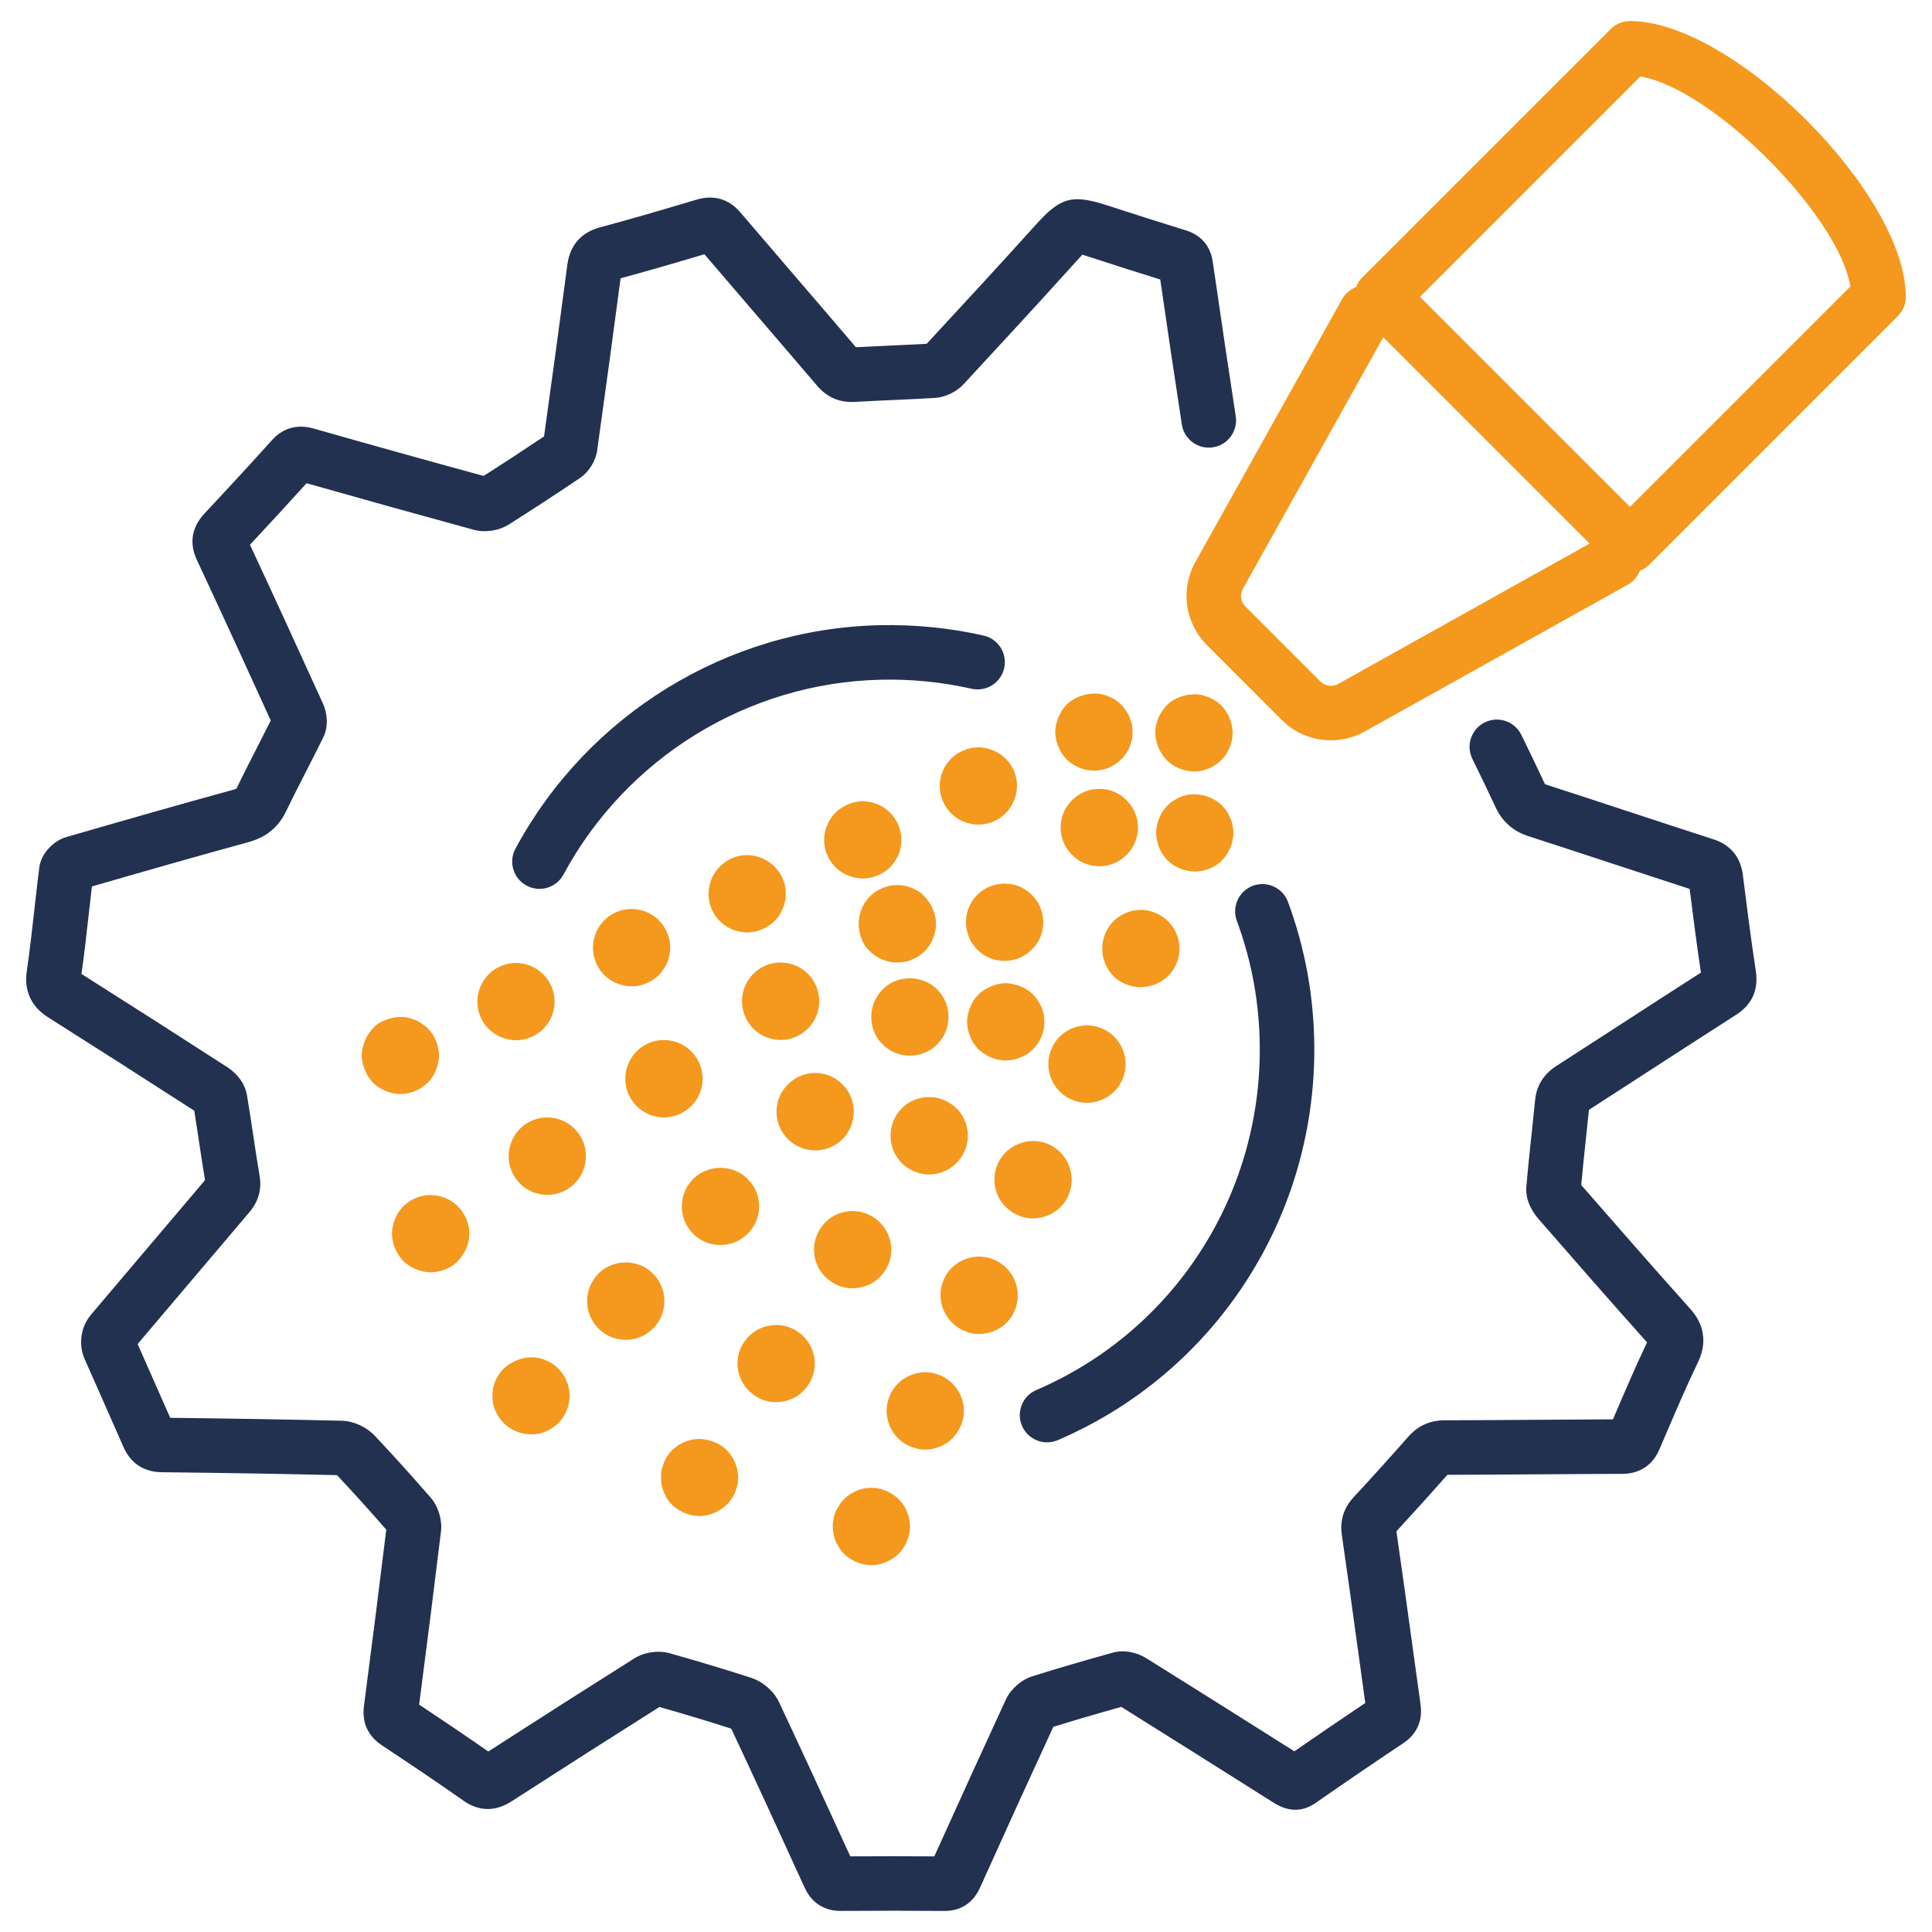
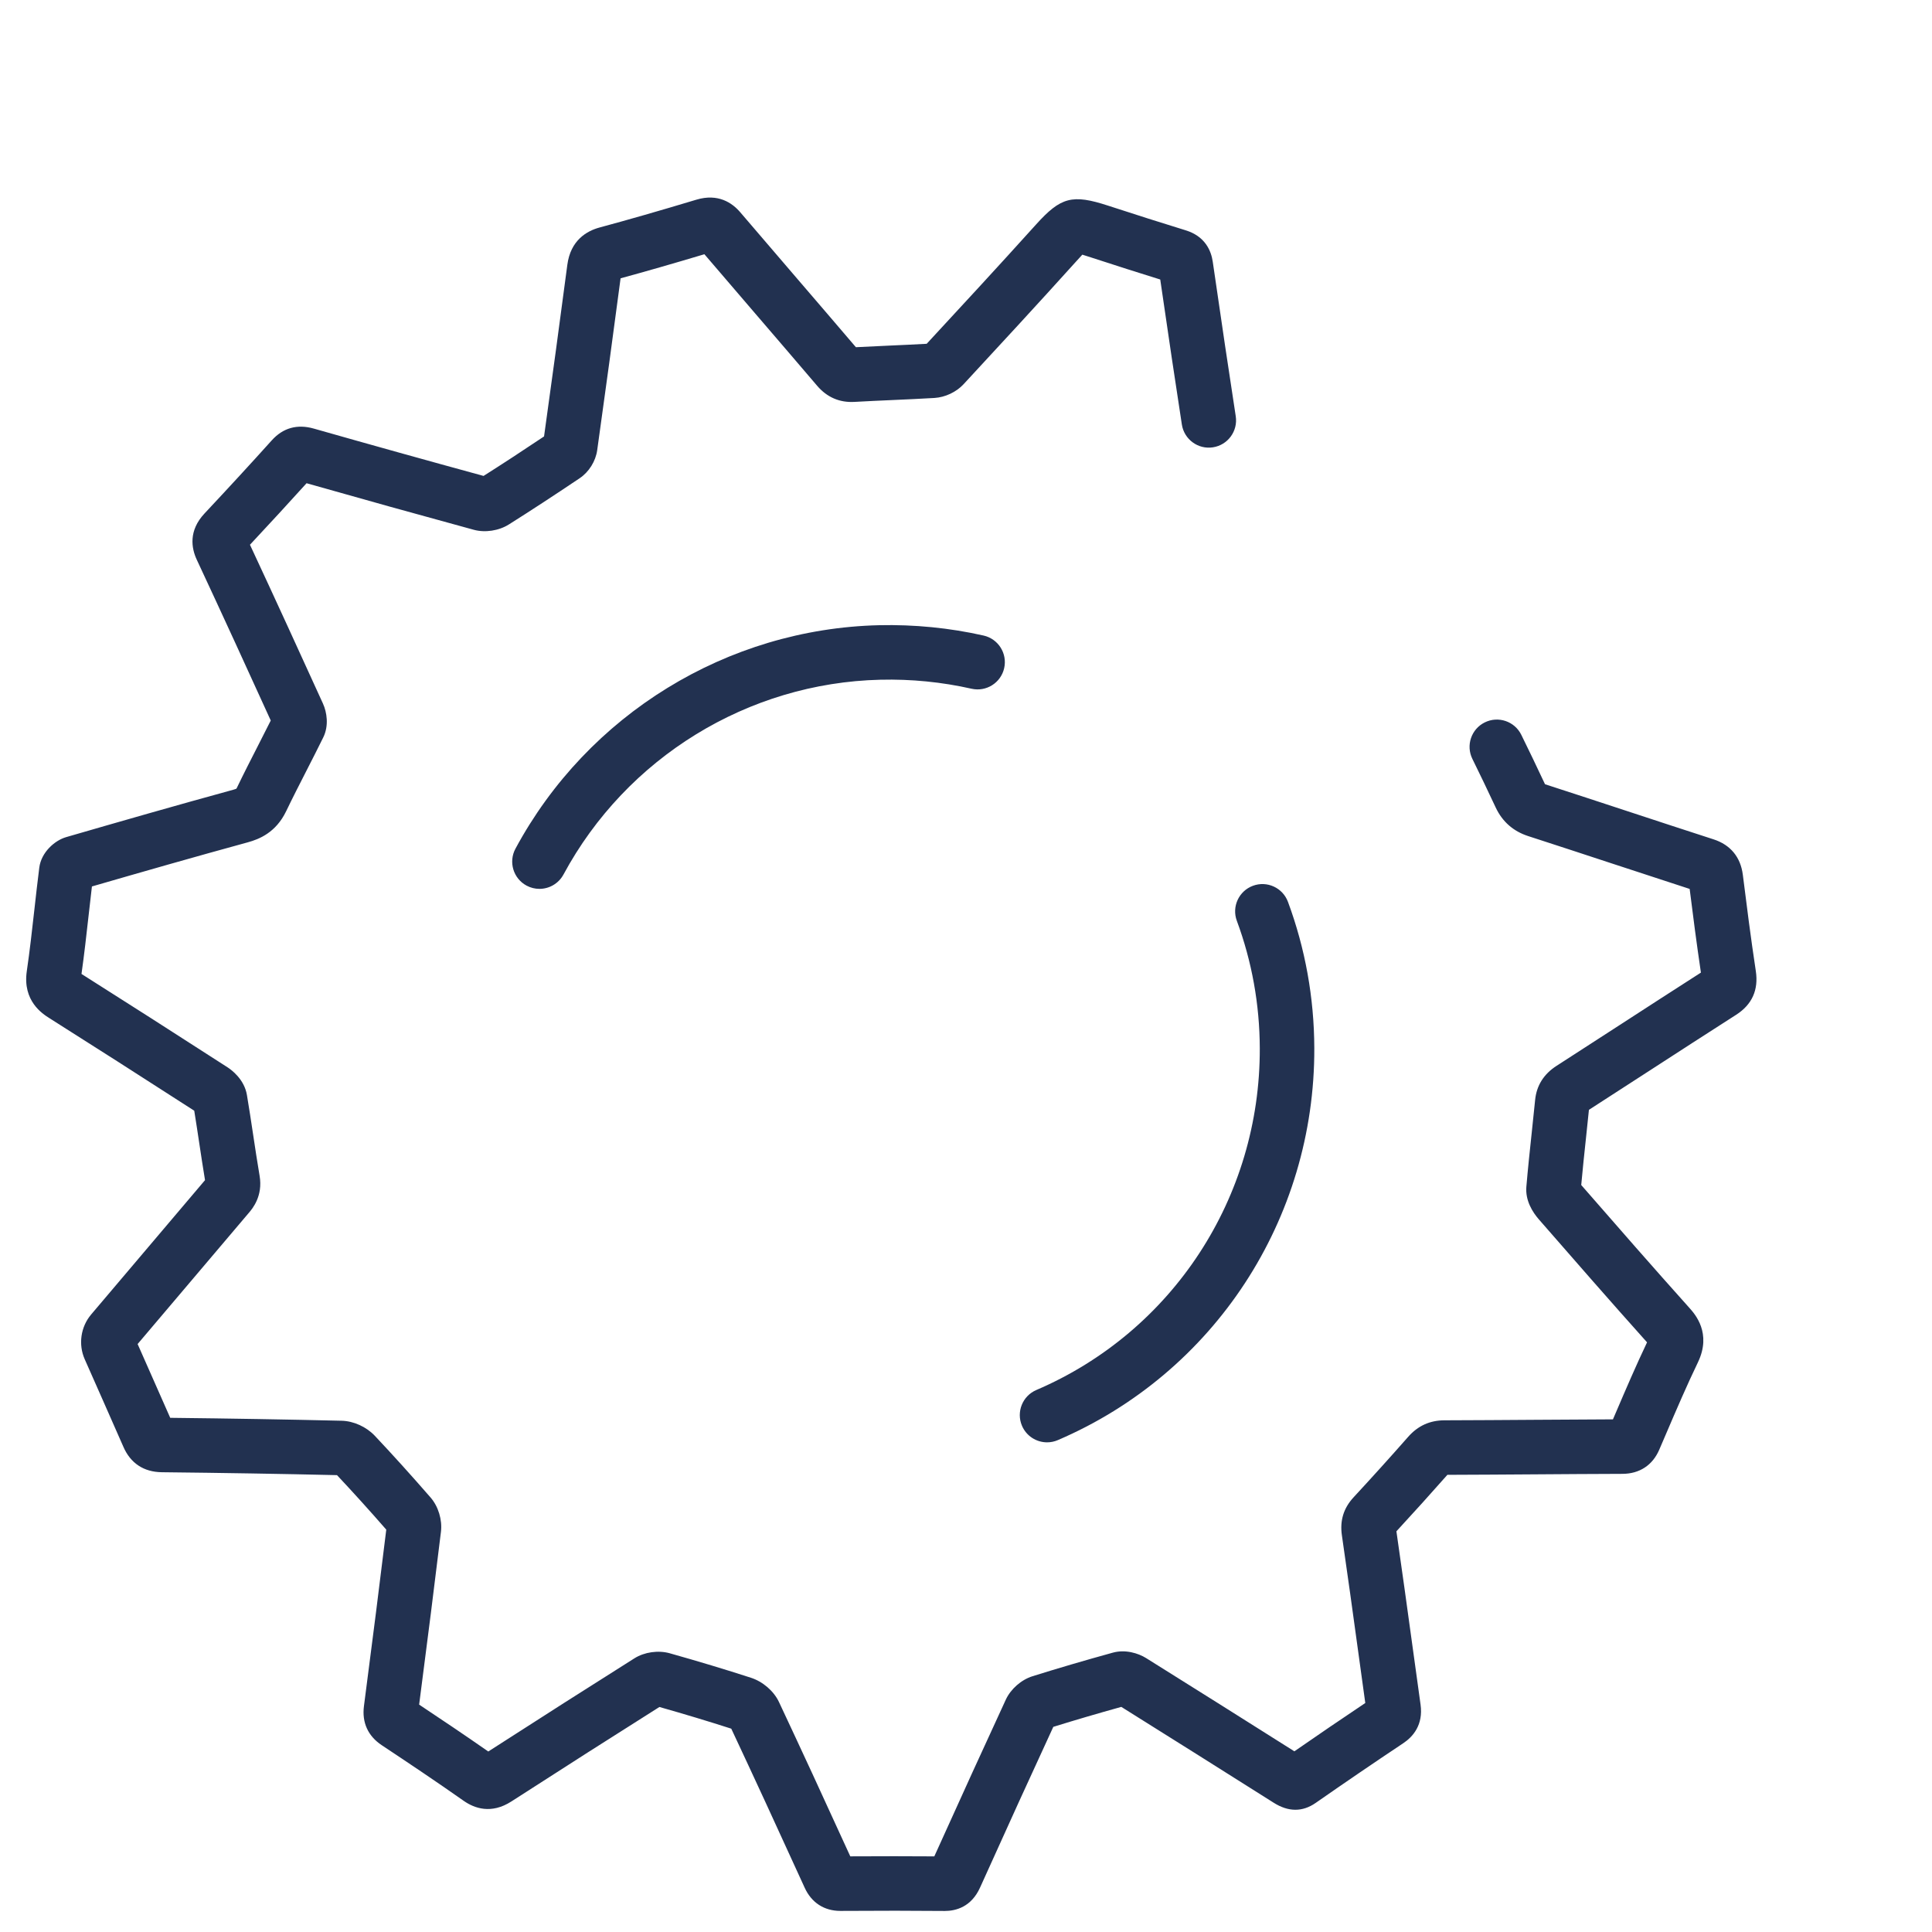
<svg xmlns="http://www.w3.org/2000/svg" id="uuid-565161f7-d4b5-4a48-85d5-1615cc208556" data-name="Ebene 1" viewBox="0 0 283.465 283.465">
  <defs>
    <style>      .uuid-2fb344ed-e7b4-4b52-bab3-ef1c7b0664dc {        fill: #223150;      }      .uuid-caf35782-d9fd-4a60-a170-5b774307047c {        fill: #f4991d;      }    </style>
  </defs>
  <path class="uuid-2fb344ed-e7b4-4b52-bab3-ef1c7b0664dc" d="M138.592,280.378h-.065c-4.556-.042-9.377-.045-15.172-.007h-.049c-2.381,0-4.241-1.207-5.243-3.404-4.099-8.994-7.53-16.427-10.771-23.335-3.356-1.08-6.816-2.124-10.542-3.181-6.778,4.276-13.889,8.813-21.716,13.858-2.964,1.911-5.441,1.005-7.001-.09-4.083-2.871-8.188-5.617-12.018-8.158-2.024-1.343-2.929-3.331-2.615-5.748,1.282-9.828,2.325-18.074,3.274-25.883-2.482-2.844-4.854-5.467-7.229-7.996-8.188-.189-16.83-.333-25.696-.427-2.664-.029-4.621-1.331-5.661-3.765-.551-1.283-5.604-12.691-5.655-12.806-.966-2.175-.596-4.757.943-6.576,0,0,13.324-15.731,16.706-19.708-.303-1.819-.577-3.643-.852-5.466-.237-1.575-.474-3.15-.729-4.722-8.047-5.186-14.82-9.514-21.273-13.593-.975-.617-3.938-2.492-3.295-6.889.436-2.972.778-6.042,1.11-9.01.229-2.054.459-4.108.72-6.158.283-2.255,2.247-3.999,3.95-4.492,7.763-2.25,16.108-4.649,24.524-6.953.289-.079.416-.14.457-.162.002-.01.034-.062.079-.154.985-2.049,2.026-4.084,3.033-6.052.644-1.26,1.288-2.52,1.92-3.786-3.221-7.074-6.993-15.325-10.852-23.587-.794-1.699-1.24-4.258,1.139-6.797,3.604-3.845,6.828-7.351,9.856-10.716,1.658-1.843,3.737-2.423,6.177-1.731,8.36,2.379,16.734,4.714,24.902,6.944,2.719-1.72,5.636-3.625,8.876-5.795,1.188-8.504,2.335-16.965,3.414-25.169.473-3.607,2.841-4.976,4.743-5.488,4.17-1.124,8.681-2.419,14.193-4.077,3.199-.963,5.271.476,6.443,1.853,2.786,3.266,5.584,6.522,8.382,9.779,2.864,3.333,5.728,6.667,8.579,10.011,1.67-.091,3.34-.166,5.011-.24,1.792-.08,3.584-.16,5.375-.261,5.151-5.564,10.598-11.462,15.862-17.3l.171-.189c3.65-4.051,5.336-4.491,10.599-2.774,4.118,1.344,7.836,2.525,11.367,3.612,2.858.879,3.738,2.994,3.974,4.613,1.324,9.137,2.363,16.127,3.372,22.665.337,2.184-1.16,4.227-3.344,4.563-2.174.343-4.226-1.16-4.562-3.343-.958-6.211-1.943-12.824-3.171-21.278-3.163-.982-6.487-2.042-10.117-3.227-.43-.14-.92-.3-1.314-.418-.258.274-.57.621-.86.943l-.173.191c-5.455,6.05-11.091,12.149-16.396,17.879-1.062,1.147-2.699,1.918-4.273,2.012-2.049.121-4.101.213-6.151.305-1.861.083-3.723.166-5.582.272-2.184.123-4.031-.675-5.481-2.375-2.975-3.491-5.963-6.968-8.951-10.446-2.53-2.946-5.062-5.892-7.584-8.845-4.672,1.397-8.626,2.534-12.298,3.534-1.093,8.277-2.241,16.729-3.429,25.208-.225,1.625-1.208,3.204-2.565,4.116-3.842,2.583-7.246,4.805-10.406,6.795-1.469.923-3.479,1.227-5.129.779-8.046-2.194-16.297-4.492-24.544-6.834-2.586,2.861-5.317,5.831-8.304,9.026,3.832,8.221,7.552,16.365,10.71,23.304.576,1.269.891,3.237.044,4.964-.815,1.661-1.657,3.307-2.499,4.953-.984,1.925-2.003,3.916-2.945,5.875-1.5,3.122-3.934,4.102-5.635,4.567-7.811,2.137-15.573,4.362-22.863,6.473-.172,1.434-.332,2.868-.492,4.302-.312,2.793-.634,5.674-1.038,8.536,6.481,4.099,13.304,8.46,21.421,13.694.572.369,2.462,1.749,2.85,4.061.328,1.942.622,3.894.916,5.845.302,2.005.603,4.011.944,6.009.513,2.991-1.061,4.835-1.578,5.441-2.335,2.741-13.398,15.801-16.318,19.249,1.052,2.375,3.664,8.276,4.783,10.825,8.698.097,17.143.241,25.149.429,1.761.042,3.631.892,4.882,2.22,2.684,2.85,5.356,5.808,8.17,9.045,1.137,1.308,1.734,3.28,1.521,5.023-.933,7.694-1.953,15.784-3.2,25.361,3.258,2.166,6.693,4.472,10.144,6.88,7.741-4.984,14.747-9.452,21.44-13.67,1.464-.925,3.506-1.214,5.196-.739,4.229,1.192,8.123,2.366,11.902,3.589,1.749.566,3.361,1.96,4.109,3.552,3.172,6.752,6.512,13.98,10.468,22.652,4.581-.025,8.564-.024,12.327.003,3.991-8.839,7.334-16.166,10.484-22.981.727-1.576,2.271-2.932,3.93-3.451,3.717-1.165,7.679-2.327,11.774-3.456,1.842-.51,3.731.077,4.888.796,7.268,4.537,14.511,9.106,21.753,13.678,3.431-2.379,6.919-4.756,10.404-7.088-.349-2.512-.694-5.022-1.039-7.533-.77-5.598-1.564-11.386-2.392-17.064-.316-2.171.247-4,1.724-5.593,2.737-2.958,5.428-5.938,7.993-8.854,1.437-1.632,3.185-2.428,5.345-2.434,4.385-.012,8.77-.042,13.155-.072,3.851-.026,7.7-.053,11.551-.067l.464-1.08c1.439-3.359,2.926-6.828,4.54-10.22-5.304-5.924-10.536-11.915-15.872-18.039-.933-1.071-2.007-2.771-1.835-4.799.225-2.658.51-5.333.786-7.92.171-1.6.342-3.2.499-4.801.208-2.117,1.266-3.802,3.144-5.009,3.11-2,6.215-4.012,9.319-6.024,3.949-2.559,7.898-5.119,11.862-7.656-.632-4.259-1.179-8.501-1.652-12.278-3.842-1.246-7.673-2.505-11.503-3.765-4.062-1.336-8.125-2.672-12.193-3.988-2.187-.708-3.787-2.118-4.76-4.191-1.248-2.662-2.367-4.995-3.422-7.131-.978-1.981-.164-4.38,1.816-5.357,1.981-.978,4.379-.165,5.357,1.816,1.075,2.179,2.215,4.553,3.482,7.256,4.076,1.319,8.146,2.658,12.218,3.996,4.167,1.371,8.334,2.741,12.508,4.09,2.488.804,3.977,2.61,4.302,5.222.534,4.28,1.166,9.253,1.901,14.092.422,2.772-.551,4.937-2.893,6.433-4.236,2.707-8.455,5.441-12.674,8.174-2.971,1.925-5.941,3.85-8.918,5.766-.141,1.402-.29,2.803-.439,4.204-.239,2.242-.486,4.551-.69,6.827,5.338,6.125,10.571,12.116,15.866,18.025.819.915,3.317,3.702,1.251,8-1.637,3.403-3.168,6.975-4.647,10.429l-1.025,2.387c-.979,2.272-2.896,3.53-5.396,3.538-4.298.012-8.595.042-12.892.072-4.265.029-8.529.059-12.795.071-2.422,2.747-4.929,5.523-7.479,8.286.805,5.554,1.574,11.151,2.319,16.57.405,2.95.811,5.899,1.223,8.848.422,3.012-1.145,4.746-2.533,5.671-4.309,2.872-8.635,5.821-12.856,8.763-1.932,1.346-4.003,1.338-6.159-.027l-.499-.315c-7.279-4.594-14.559-9.189-21.858-13.748-3.458.961-6.807,1.945-9.978,2.93-3.212,6.952-6.635,14.462-10.743,23.57-1.278,2.837-3.522,3.444-5.206,3.444ZM154.83,252.738l-.003.006.003-.006ZM56.754,223.772s0,.003,0,.005c0-.001,0-.004,0-.005ZM248.958,130.761h.011-.011ZM11.961,130.501c-.008.002-.015.004-.022.006.008-.002.015-.004.022-.006ZM13.7,128.319s0,.007,0,.01c0-.003,0-.007,0-.01ZM79.7,64.932s0,.005,0,.008c0-.003,0-.005,0-.008ZM82.673,128.313c9.249-17.169,27.062-28.121,46.486-28.583,4.52-.111,9.028.336,13.393,1.322,2.157.486,4.297-.866,4.782-3.021.487-2.155-.865-4.296-3.021-4.783-5.002-1.129-10.167-1.634-15.344-1.517-22.292.53-42.73,13.093-53.34,32.787-1.048,1.945-.32,4.371,1.624,5.418.604.325,1.253.479,1.894.479,1.424,0,2.803-.763,3.525-2.104ZM155.2,211.297c22.951-9.835,37.725-32.416,37.636-57.528-.026-7.383-1.327-14.599-3.865-21.447-.769-2.071-3.064-3.129-5.142-2.36-2.071.768-3.128,3.069-2.36,5.141,2.211,5.964,3.344,12.254,3.367,18.695.077,21.895-12.792,41.579-32.786,50.146-2.031.87-2.972,3.222-2.102,5.252.65,1.517,2.127,2.425,3.679,2.425.525,0,1.06-.104,1.573-.324Z" />
-   <path class="uuid-caf35782-d9fd-4a60-a170-5b774307047c" d="M239.157,3.086c-1.061,0-2.078.421-2.828,1.171l-36.469,36.468c-.409.409-.705.887-.9,1.394-.832.327-1.567.916-2.037,1.756l-21.553,38.612c-2.204,3.951-1.51,8.944,1.689,12.144l11.019,11.019c1.95,1.95,4.565,2.969,7.205,2.968,1.692,0,3.396-.419,4.938-1.28l38.611-21.552c.842-.47,1.43-1.204,1.757-2.036.508-.195.986-.49,1.395-.9l36.468-36.468c.75-.75,1.172-1.768,1.172-2.829,0-15.128-25.34-40.468-40.468-40.468ZM196.324,100.354c-.844.47-1.906.322-2.589-.36l-11.019-11.019c-.682-.682-.829-1.746-.359-2.587l20.601-36.907,30.272,30.272-36.907,20.601ZM239.157,74.366l-30.812-30.811,32.335-32.334c10.519,1.752,29.059,20.292,30.811,30.812l-32.334,32.334ZM175.189,113.18c-1.456,0-2.975-.618-3.961-1.614-1.09-1.086-1.71-2.586-1.71-4.057,0-.526.054-.88.087-1.044.046-.223.146-.618.404-1.267.05-.112.258-.489.537-.913.112-.171.275-.41.816-.967.832-.828,2.397-1.456,3.911-1.456.341,0,.674.033.99.096.133.027.503.121,1.123.352.399.183.745.372,1.053.572.187.125.454.341.757.624.279.304.499.576.682.849.283.429.383.668.399.712l.225.549c.037.085.133.333.225.805.112.555.129.92.129,1.09,0,1.473-.62,2.973-1.656,4.009-.245.248-.445.418-.607.52l-.42.281c-.2.135-.462.277-.786.426-.62.231-.994.325-1.173.362-.2.037-.595.073-1.024.073ZM91.811,196.574c-1.075,0-2.646-.287-4.016-1.662-2.212-2.21-2.204-5.823.021-8.054,1.417-1.417,3.112-1.631,3.996-1.631s2.575.215,4.012,1.652c2.204,2.21,2.212,5.823,0,8.035-1.371,1.373-2.937,1.66-4.012,1.66ZM105.694,182.665c-1.072,0-2.64-.287-4.007-1.659-2.195-2.201-2.203-5.807,0-8.012,1.438-1.432,3.138-1.648,4.02-1.648,1.068,0,2.631.287,3.999,1.65,1.459,1.455,1.671,3.132,1.671,4.005s-.212,2.55-1.65,3.982c-1.393,1.401-2.955,1.681-4.032,1.681ZM119.615,168.788c-.878,0-2.562-.216-4.006-1.658-1.389-1.391-1.68-2.96-1.676-4.031,0-1.061.287-2.608,1.651-3.968,1.41-1.414,2.957-1.701,4.018-1.701,1.069,0,2.633.291,4.018,1.674,2.209,2.211,2.2,5.817-.021,8.045-1.427,1.418-3.111,1.639-3.985,1.639ZM133.496,154.885c-1.076,0-2.643-.288-4.015-1.663-2.209-2.209-2.201-5.826.025-8.058,1.413-1.415,3.11-1.63,3.99-1.63s2.58.215,4.023,1.655c2.197,2.207,2.205,5.824-.004,8.035-1.372,1.374-2.943,1.661-4.019,1.661ZM147.383,140.98c-1.069,0-2.633-.287-4.001-1.655-1.443-1.443-1.655-3.134-1.655-4.016s.212-2.571,1.647-4.008c1.443-1.435,3.14-1.651,4.022-1.651,1.069,0,2.629.285,3.993,1.649,1.389,1.389,1.68,2.957,1.676,4.026,0,1.061-.287,2.61-1.651,3.97-1.464,1.475-3.149,1.685-4.03,1.685ZM161.276,127.097c-.865,0-2.534-.216-3.978-1.662-1.39-1.388-1.681-2.956-1.677-4.026,0-1.061.287-2.609,1.652-3.97,1.411-1.413,2.958-1.7,4.019-1.7s2.605.287,3.97,1.654c1.406,1.404,1.698,2.954,1.698,4.015,0,1.071-.291,2.64-1.677,4.028-1.444,1.444-3.129,1.66-4.007,1.66ZM77.918,210.45c-1.481,0-2.967-.605-3.974-1.621-.283-.277-.449-.451-.67-.788-.212-.318-.399-.612-.691-1.29-.112-.287-.216-.703-.254-.893-.033-.169-.083-.539-.083-1.078,0-.399.033-.788.096-1.094.025-.141.129-.558.395-1.219.062-.144.216-.437.366-.657.399-.603.562-.77.607-.813,1.227-1.232,2.788-1.852,4.307-1.852.341,0,.678.031.994.094.171.035.558.131,1.173.381.262.11.624.298.957.516.216.148.479.364.761.645.15.152.437.458.836,1.042.154.241.254.487.266.512l.225.549c.037.085.133.333.225.805.112.555.129.92.129,1.092,0,.322-.042.695-.117,1.078-.104.518-.2.766-.237.851l-.171.416c-.05.121-.2.456-.516.938-.187.27-.47.58-.607.716-.25.248-.449.422-.616.526l-.466.308c-.2.139-.479.281-.849.435-.437.177-.841.277-1.024.314-.283.056-.662.087-1.065.087ZM175.299,127.877c-.221,0-.587-.021-1.098-.123-.553-.114-.832-.231-.836-.231-.516-.214-.865-.37-1.352-.687-.266-.189-.57-.466-.699-.597-.395-.406-.558-.645-.562-.655-.433-.657-.57-.965-.616-1.076-.208-.501-.316-.874-.408-1.302-.083-.433-.1-.824-.1-.999,0-.223.021-.597.129-1.126.087-.451.191-.726.241-.847.208-.501.366-.853.662-1.3.129-.193.362-.476.616-.728.316-.316.595-.537.761-.645.387-.256.836-.497,1.29-.691.1-.035.574-.185.94-.26.212-.042.558-.075.907-.075,1.531,0,3.104.622,4.099,1.625,1.074,1.074,1.694,2.574,1.694,4.047,0,.171-.017.549-.137,1.159-.058.291-.166.649-.291.949-.108.266-.229.551-.607,1.13-.162.245-.441.583-.816.965-.832.83-2.368,1.467-3.816,1.467ZM135.732,212.686c-.781,0-1.611-.195-2.409-.563-2.783-1.302-4.025-4.681-2.708-7.505,1.134-2.421,3.476-3.289,5.142-3.289.797,0,1.587.179,2.338.532,1.906.885,2.683,2.392,2.982,3.215.365.999.627,2.552-.187,4.286-1.146,2.457-3.414,3.325-5.158,3.325ZM143.643,195.725c-.804,0-1.566-.167-2.258-.496-2.958-1.375-4.183-4.764-2.858-7.616,1.117-2.393,3.462-3.248,5.133-3.248.808,0,1.604.179,2.362.533,2.879,1.339,4.104,4.729,2.779,7.58-1.112,2.383-3.4,3.245-5.158,3.245ZM151.559,178.766c-.807,0-1.569-.166-2.26-.495-1.881-.874-2.685-2.237-3.047-3.236-.304-.828-.683-2.493.183-4.352,1.128-2.418,3.492-3.278,5.174-3.278.812,0,1.602.179,2.36.531,2.826,1.321,4.066,4.73,2.739,7.588-1.115,2.379-3.475,3.242-5.149,3.242ZM159.47,161.809c-.828,0-1.623-.177-2.372-.529-2.859-1.332-4.074-4.711-2.751-7.553,1.128-2.424,3.396-3.281,5.148-3.281.82,0,1.623.179,2.385.535,2.83,1.319,4.062,4.7,2.742,7.536-1.132,2.426-3.483,3.292-5.152,3.292ZM167.38,144.832c-.852,0-1.692-.189-2.503-.561-2.707-1.268-3.946-4.659-2.623-7.492,1.135-2.43,3.467-3.282,5.126-3.282.815,0,1.617.181,2.382.54,2.856,1.328,4.087,4.706,2.769,7.538-1.123,2.401-3.476,3.258-5.151,3.258ZM127.85,229.645c-.216,0-.586-.023-1.131-.131-.158-.031-.553-.129-1.173-.379-.391-.173-.799-.416-.977-.532-.279-.195-.599-.489-.74-.63-.22-.218-.395-.424-.499-.586-.399-.611-.607-.988-.753-1.337-.15-.376-.204-.649-.208-.661l-.137-.69s-.05-.231-.05-.722c0-.524.046-.747.05-.757l.137-.697c.004-.006.058-.279.304-.892.037-.071.275-.516.537-.913.225-.341.387-.514.449-.572l.362-.362c.058-.062.237-.229.574-.451.295-.198.582-.387,1.31-.699.262-.102.657-.2.84-.237.358-.071.724-.106,1.09-.106s.732.035,1.086.106c.179.035.582.135,1.219.393.154.067.458.223.666.364l.466.308c.158.102.362.275.603.516.1.1.408.437.815,1.029.112.183.27.537.324.668.175.42.283.713.387,1.223.1.501.121.863.121,1.079,0,.131-.012.497-.121,1.044-.104.51-.212.803-.266.932l-.175.426c-.029.067-.141.324-.466.821-.137.202-.358.476-.645.79-.299.277-.574.493-.844.672-.258.173-.641.37-1.102.564-.399.16-.803.26-.986.297-.562.11-.932.123-1.065.123ZM160.501,113.071c-1.452,0-2.988-.637-4.011-1.662-.129-.127-.424-.449-.811-1.017.008.012.012.017.012.017.008,0-.212-.395-.508-1.078-.092-.231-.187-.624-.221-.805-.112-.547-.133-.909-.133-1.126s.021-.578.121-1.08c.033-.148.121-.51.341-1.098.191-.414.379-.761.574-1.061.233-.352.474-.622.624-.77.999-.994,2.592-1.639,4.111-1.639.333,0,.653.031.961.094.524.104.803.208.928.262.445.183.799.339,1.277.653.287.2.595.483.728.618.27.266.383.381.528.607l.291.443c.129.189.275.456.429.795.221.589.312.951.345,1.126.025.127.079.476.079,1.051,0,.545-.046.89-.087,1.084-.042.223-.137.616-.383,1.219-.166.368-.35.651-.383.701-.391.593-.553.759-.599.803-.591.589-.89.795-.974.849-.366.243-.82.487-1.269.678-.021.004-.433.125-.874.212-.512.104-.878.125-1.098.125ZM75.714,152.623c-1.669,0-4.023-.861-5.16-3.292-1.299-2.796-.075-6.192,2.761-7.512.76-.353,1.557-.533,2.375-.533,1.669,0,4.01.853,5.127,3.255.839,1.791.577,3.35.212,4.351-.299.822-1.071,2.329-2.91,3.184-.789.369-1.586.548-2.404.548ZM92.687,144.72c-1.671,0-4.024-.861-5.163-3.29-1.318-2.821-.079-6.213,2.765-7.545.719-.333,1.53-.515,2.357-.515,1.754,0,4.033.865,5.167,3.297.852,1.825.474,3.484.175,4.309-.303.827-1.081,2.341-2.923,3.197-.802.376-1.567.549-2.378.549ZM109.645,136.809c-1.754,0-4.032-.869-5.175-3.305-1.297-2.789-.058-6.192,2.785-7.522.736-.343,1.526-.52,2.332-.52,1.679,0,4.045.867,5.192,3.313.844,1.815.466,3.477.162,4.305-.362.998-1.164,2.359-2.906,3.17-.827.387-1.584.559-2.39.559ZM126.592,128.891c-1.67,0-4.025-.862-5.164-3.294-1.292-2.783-.066-6.165,2.758-7.482.793-.372,1.583-.55,2.393-.55,1.662,0,4.001.852,5.122,3.257.831,1.782.569,3.346.208,4.347-.366.999-1.163,2.36-2.912,3.174-.789.37-1.587.548-2.405.548ZM143.569,120.981c-1.753,0-4.025-.858-5.146-3.265-.827-1.765-.565-3.323-.204-4.322.299-.824,1.076-2.334,2.916-3.192.785-.366,1.587-.548,2.401-.548,1.67,0,4.025.864,5.163,3.296,1.3,2.795.058,6.199-2.795,7.534-.685.314-1.491.496-2.334.496ZM58.729,160.523c-.133,0-.51-.012-1.082-.126-.166-.033-.56-.131-1.178-.382-.394-.172-.784-.404-.954-.514-.17-.12-.477-.363-.763-.626-.282-.307-.556-.657-.817-1.043.004.004.004.006.004.006.004,0-.166-.299-.415-.858-.203-.533-.29-.89-.328-1.066-.112-.564-.12-.941-.12-1.041,0-.212.021-.579.133-1.122.037-.197.145-.608.39-1.217.083-.191.278-.566.485-.877.17-.247.506-.666.854-1.022.796-.786,2.381-1.427,3.89-1.427.332,0,.651.031.954.093.232.046.635.145,1.265.4.361.16.622.332.647.353.489.321.8.56,1.066.796.274.305.543.651.8,1.029.046.075.241.45.427.892.158.39.261.79.307,1.022.1.485.12.858.12,1.08,0,.135-.012.512-.129,1.087-.029.147-.129.56-.377,1.174-.17.388-.406.782-.518.954-.12.172-.365.479-.635.776-.307.278-.655.552-1.037.813.008-.006.012-.01.012-.01-.012,0-.394.214-1.037.489-.286.112-.68.209-.863.247-.506.1-.883.122-1.103.122ZM147.56,155.601c-.171,0-.557-.019-1.202-.144-.333-.069-.628-.185-.732-.229l-.487-.2c-.046-.019-.295-.125-.799-.455-.212-.137-.445-.302-.998-.836.012.01.017.015.021.015.008,0-.266-.316-.611-.819-.15-.231-.304-.574-.354-.701-.195-.478-.312-.863-.399-1.3-.087-.424-.108-.786-.108-1,0-.216.021-.578.121-1.075.075-.362.191-.751.329-1.084.108-.27.262-.614.582-1.1.216-.314.52-.643.666-.788.308-.295.545-.462.57-.478.657-.431.915-.547,1.002-.582l.466-.191c.104-.044.399-.158.936-.268.366-.077.69-.11,1.011-.11.304,0,.611.031.907.094.657.133.932.233,1.052.285.462.191.824.349,1.31.67.054.035.341.231.753.643.345.347.549.636.599.718.225.343.433.713.603,1.088.229.607.324.992.362,1.179.021.094.071.462.071,1.002s-.05.909-.096,1.123c-.017.079-.108.451-.333,1.054-.175.374-.379.745-.599,1.079-.058.092-.262.381-.645.763-.283.285-.562.505-.715.607-.491.32-.832.472-.957.522-.474.2-.749.299-1.219.395-.52.102-.89.125-1.106.125ZM113.87,205.721c-1.155,0-2.172-.307-3.102-.937-1.749-1.171-2.284-2.779-2.455-3.636-.204-1.042-.224-2.623.851-4.222,1.528-2.272,3.825-2.517,4.739-2.517,1.121,0,2.168.322,3.111.953,1.628,1.092,2.214,2.571,2.417,3.62.208,1.047.224,2.635-.86,4.247-1.512,2.249-3.792,2.492-4.701,2.492ZM125.073,189.024c-.76,0-1.919-.168-3.111-.976-1.641-1.099-2.218-2.559-2.421-3.595-.17-.858-.282-2.552.864-4.253,1.52-2.272,3.784-2.513,4.689-2.513,1.13,0,2.189.326,3.144.97,1.724,1.155,2.255,2.76,2.426,3.616.204,1.045.224,2.625-.856,4.226-1.528,2.28-3.821,2.525-4.735,2.525ZM136.32,172.319c-.778,0-1.96-.173-3.195-.996-2.55-1.716-3.245-5.267-1.494-7.88,1.502-2.234,3.79-2.48,4.706-2.48,1.136,0,2.197.329,3.158.976,1.618,1.084,2.197,2.546,2.401,3.586.166.861.283,2.561-.865,4.265-1.065,1.587-2.825,2.53-4.71,2.53ZM102.648,222.439c-1.485,0-3.016-.641-4.101-1.716-.062-.062-.362-.393-.774-.992.012.017.017.025.017.025.012,0-.204-.387-.474-1.015-.096-.25-.208-.68-.262-.934-.025-.129-.075-.497-.075-1.038s.05-.909.096-1.123c.008-.052.108-.449.349-1.09.258-.568.416-.811.437-.84.354-.528.607-.817.769-.977.166-.16.512-.445.865-.682.395-.258.653-.366.699-.385l.487-.2c.121-.052.391-.152.844-.241.374-.075.695-.106,1.027-.106,1.502,0,3.061.626,4.072,1.635.25.247.366.372.512.599l.416.626v-.002s.104.168.291.578c.237.638.333,1.025.37,1.208.083.406.104.78.104,1,0,.223-.021.597-.125,1.121-.033.15-.133.562-.399,1.225-.146.324-.333.609-.366.659-.399.601-.562.769-.607.813-1.219,1.215-2.741,1.851-4.172,1.851ZM131.639,141.212c-.543,0-.918-.058-1.093-.094-.15-.029-.576-.136-1.206-.39-.225-.096-.609-.294-.939-.511-.25-.169-.597-.457-1.006-.851-.785-.795-1.411-2.318-1.411-3.808,0-1.498.609-3.001,1.628-4.019.3-.298.568-.522.86-.718.259-.171.643-.369,1.106-.563.396-.159.805-.261.993-.298.351-.069.718-.104,1.085-.104.363,0,.73.035,1.085.106.188.038.593.138,1.227.394.367.163.768.399.935.511.292.202.513.421.551.461,1.269,1.26,1.87,2.746,1.87,4.23s-.622,2.982-1.665,4.023c-.109.111-.426.409-1.039.826.017-.01.021-.015.021-.015-.017,0-.401.215-1.047.492-.225.088-.634.194-.868.242-.179.035-.547.086-1.085.086ZM80.318,175.314c-1.915,0-3.693-.953-4.757-2.551-1.712-2.586-1.005-6.13,1.6-7.862.943-.625,1.99-.943,3.108-.943,1.924,0,3.702.949,4.757,2.538,1.724,2.601,1.014,6.14-1.591,7.873-1.176.779-2.343.945-3.116.945ZM97.428,163.944c-1.914,0-3.687-.953-4.75-2.55-1.711-2.583-1.005-6.125,1.599-7.856.938-.621,1.997-.945,3.123-.945,1.91,0,3.683.949,4.738,2.537,1.129,1.7,1.009,3.395.835,4.254-.174.864-.723,2.479-2.425,3.613-1.179.783-2.346.947-3.118.947ZM114.568,152.585c-.92,0-3.226-.25-4.762-2.554-1.728-2.604-1.012-6.14,1.607-7.88.92-.608,1.973-.928,3.101-.928,1.919,0,3.692.945,4.741,2.529,1.736,2.61,1.02,6.146-1.599,7.884-.945.629-1.986.949-3.089.949ZM63.178,186.674c-1.464,0-2.982-.638-4.06-1.71-.133-.141-.412-.476-.632-.813-.275-.418-.387-.676-.416-.742l-.191-.466c-.05-.121-.154-.395-.254-.892-.104-.53-.116-.909-.116-1.044,0-.223.021-.597.129-1.125.087-.451.191-.726.241-.846.191-.464.349-.819.666-1.3.2-.289.495-.611.636-.751,1.023-1.027,2.525-1.647,3.997-1.647,1.456,0,2.974.618,3.96,1.61.42.422.624.718.678.799.229.347.441.73.624,1.133.187.493.275.836.316,1.044.042.206.092.555.092,1.084s-.054.88-.087,1.044c-.042.198-.146.622-.403,1.267-.046.096-.254.478-.528.89-.133.208-.299.447-.836,1-.832.83-2.367,1.466-3.814,1.466Z" />
</svg>